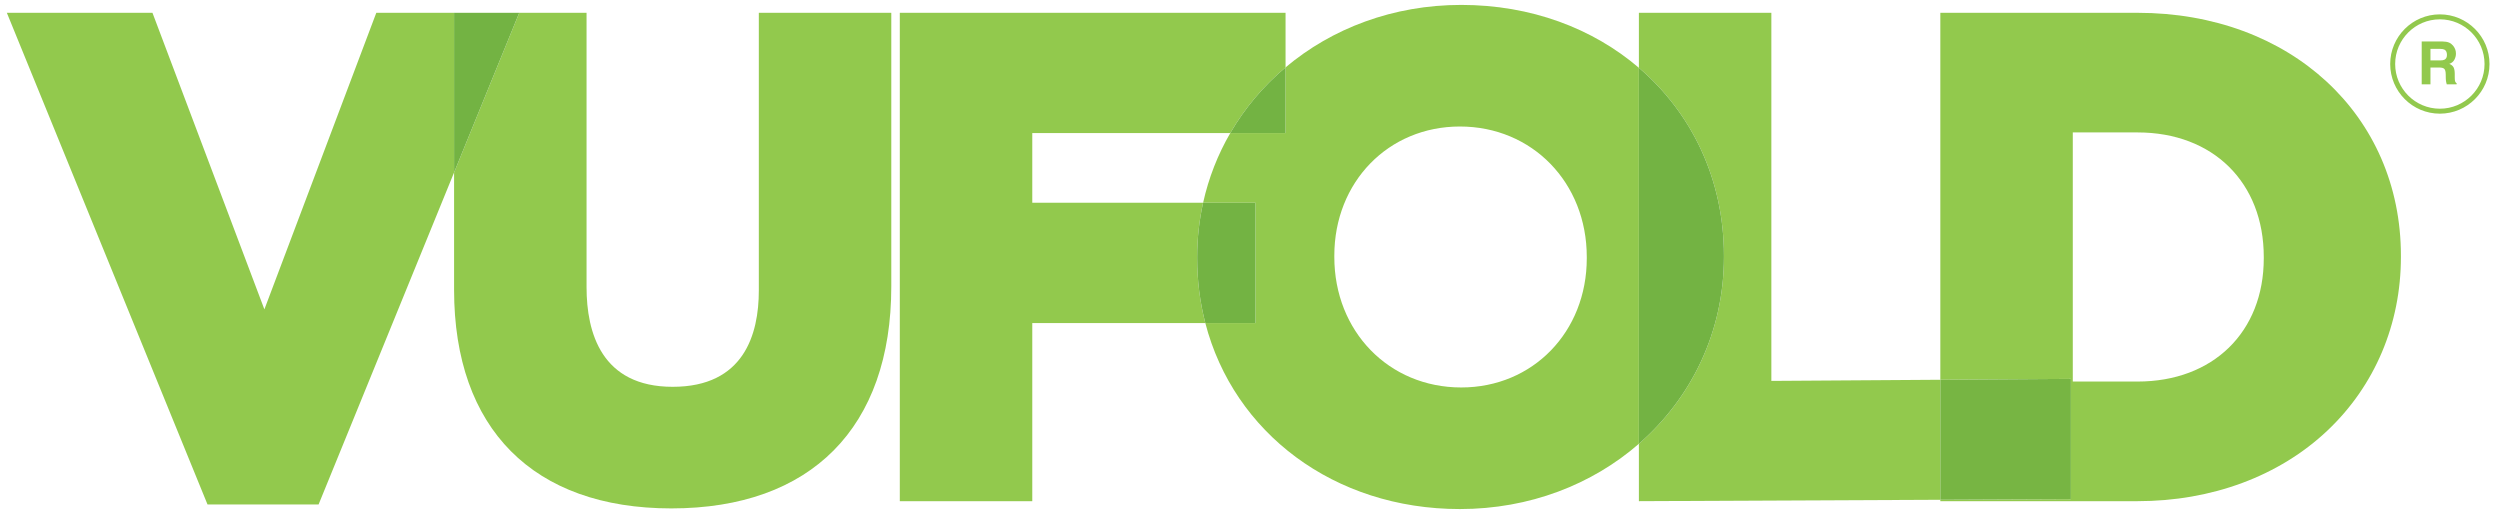
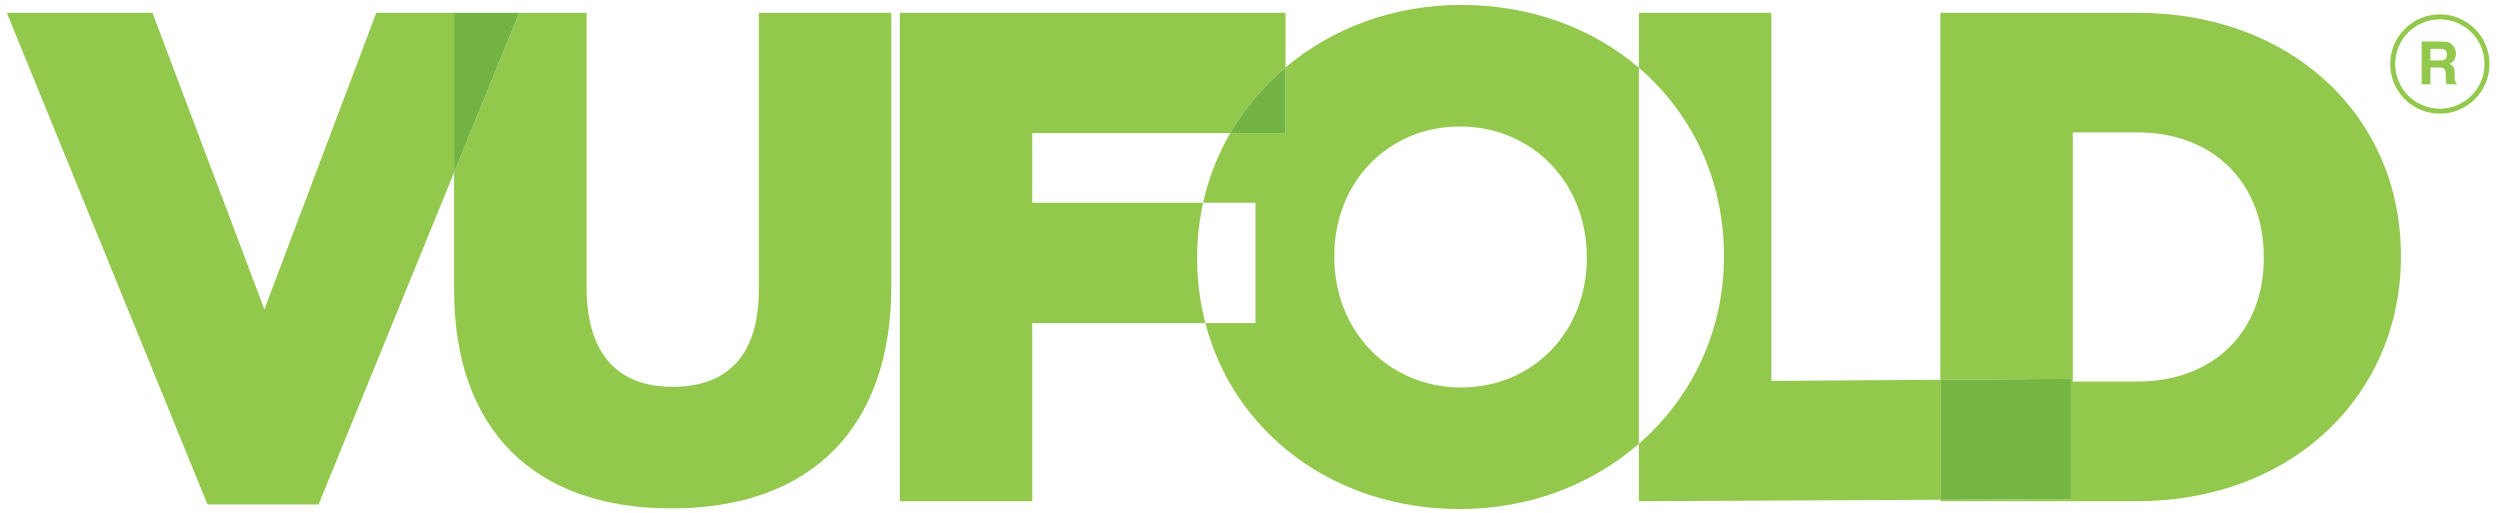
<svg xmlns="http://www.w3.org/2000/svg" width="616" height="126.451" version="1.1" xml:space="preserve">
  <defs id="defs6">
    <clipPath clipPathUnits="userSpaceOnUse" id="clipPath22">
      <path d="m-33.725,268.088l526.31,0l0,-225.338l-526.31,0l0,225.338z" id="path20" />
    </clipPath>
  </defs>
  <g>
    <title>mobile logo</title>
    <g id="g10" transform="matrix(1.333 0 0 -1.333 0 300.451)">
      <g id="g12">
        <path fill="#92c94d" fill-rule="nonzero" d="m69.558,223.028l-20.687,-54.817l-20.688,54.817l-26.916,0l37.091,-90.881l20.532,0l25.046,61.371l0,29.51l-14.378,0z" id="path14" />
      </g>
      <g id="g16">
        <g id="g18" clip-path="url(#clipPath22)">
          <g id="g24">
            <path fill="#92c94d" fill-rule="nonzero" d="m140.266,223.028l0,-51.333c0,-8.121 -2.763,-17.8 -15.921,-17.8c-13.16,0 -15.922,10.009 -15.922,18.407l0,50.726l-12.443,0l-12.043,-29.51l0,-21.701c0,-25.674 14.638,-40.399 40.16,-40.399c25.837,0 40.655,14.946 40.655,41.006l0,50.604l-24.486,0z" id="path26" />
          </g>
          <g id="g28">
            <path fill="#92c94d" fill-rule="nonzero" d="m221.293,177.892c0,3.453 0.384,6.802 1.097,10.023l-31.577,0l0,12.88l36.597,0c2.668,4.603 6.129,8.702 10.22,12.146l0,10.088l-71.304,0l0,-90.273l24.487,0l0,32.926l31.986,0c-0.984,3.793 -1.506,7.798 -1.506,11.967l0,0.243z" id="path30" />
          </g>
          <g id="g32">
            <path fill="#92c94d" fill-rule="nonzero" d="m418.45,177.649c0,-13.626 -9.377,-22.782 -23.333,-22.782l-11.969,0l0,46.05l11.969,0c13.956,0 23.333,-9.253 23.333,-23.025l0,-0.243zm-23.333,45.38l-36.454,0l0,-67.831l24.135,0.162l0,-22.233l-24.135,-0.112l0,-0.259l36.454,0c13.72,0 26.18,4.631 35.086,13.039c8.768,8.279 13.597,19.678 13.597,32.097l0,0.243c0,26.013 -20.474,44.894 -48.683,44.894" id="path34" />
          </g>
          <g id="g36">
            <path fill="#92c94d" fill-rule="nonzero" d="m327.428,154.988l0,68.041l-24.485,0l0,-10.17c9.762,-8.36 15.717,-20.614 15.717,-34.725l0,-0.242c0,-13.828 -6.006,-26.068 -15.717,-34.53l0,-10.606l55.719,0.258l0,22.184l-31.234,-0.21z" id="path38" />
          </g>
          <g id="g40">
            <path fill="#77b543" fill-rule="nonzero" d="m382.797,155.36l-24.135,-0.162l0,-22.184l24.135,0.113l0,22.233z" id="path42" />
          </g>
          <g id="g44">
            <path fill="#92c94d" fill-rule="nonzero" d="m270.101,153.773c-13.372,0 -23.457,10.369 -23.457,24.119l0,0.242c0,13.612 9.979,23.876 23.21,23.876c13.372,0 23.456,-10.369 23.456,-24.118l0,-0.244c0,-13.61 -9.978,-23.875 -23.209,-23.875m0,70.713c-12.582,0 -23.902,-4.334 -32.471,-11.546l0,-12.145l-10.22,0c-2.294,-3.957 -4.001,-8.282 -5.019,-12.88l9.681,0l0,-22.233l-9.273,0c5.253,-20.248 23.738,-34.385 47.055,-34.385c12.884,0 24.451,4.539 33.089,12.065l0,69.497c-8.521,7.296 -19.941,11.627 -32.842,11.627" id="path46" />
          </g>
          <g id="g48">
-             <path fill="#73b343" fill-rule="nonzero" d="m318.661,177.892l0,0.243c0,14.11 -5.955,26.364 -15.718,34.724l0,-69.497c9.711,8.462 15.718,20.702 15.718,34.53" id="path50" />
-           </g>
+             </g>
          <g id="g52">
-             <path fill="#73b343" fill-rule="nonzero" d="m232.072,187.915l-9.681,0c-0.713,-3.221 -1.097,-6.57 -1.097,-10.023l0,-0.243c0,-4.169 0.522,-8.174 1.506,-11.967l9.272,0l0,22.233z" id="path54" />
-           </g>
+             </g>
          <g id="g56">
            <path fill="#73b343" fill-rule="nonzero" d="m237.63,212.941c-4.091,-3.443 -7.552,-7.542 -10.22,-12.146l10.22,0l0,12.146z" id="path58" />
          </g>
          <g id="g60">
            <path fill="#73b343" fill-rule="nonzero" d="m83.936,193.519l12.043,29.51l-12.043,0l0,-29.51z" id="path62" />
          </g>
          <g id="g64">
            <path fill="#92c94d" fill-rule="nonzero" d="m449.261,216.356l0,-2.13l1.782,0c0.355,0 0.62,0.043 0.797,0.129c0.314,0.151 0.47,0.448 0.47,0.893c0,0.481 -0.152,0.803 -0.454,0.968c-0.17,0.093 -0.426,0.14 -0.767,0.14l-1.828,0zm3.424,1.172c0.291,-0.125 0.539,-0.31 0.742,-0.554c0.167,-0.201 0.301,-0.423 0.398,-0.666c0.098,-0.244 0.147,-0.522 0.147,-0.834c0,-0.377 -0.095,-0.747 -0.285,-1.111c-0.19,-0.363 -0.504,-0.621 -0.942,-0.772c0.367,-0.147 0.625,-0.355 0.778,-0.626c0.152,-0.271 0.228,-0.684 0.228,-1.239l0,-0.533c0,-0.362 0.015,-0.608 0.044,-0.737c0.044,-0.204 0.146,-0.355 0.306,-0.452l0,-0.199l-1.828,0c-0.051,0.176 -0.086,0.318 -0.108,0.426c-0.043,0.222 -0.066,0.449 -0.07,0.682l-0.011,0.737c-0.007,0.506 -0.094,0.843 -0.261,1.011c-0.168,0.169 -0.483,0.253 -0.944,0.253l-1.618,0l0,-3.109l-1.619,0l0,7.927l3.792,0c0.542,-0.01 0.959,-0.078 1.251,-0.204" id="path66" />
          </g>
          <g id="g68">
            <path fill="#92c94d" fill-rule="nonzero" d="m450.998,221.822c-4.556,0 -8.261,-3.706 -8.261,-8.261c0,-4.554 3.705,-8.26 8.261,-8.26c4.555,0 8.261,3.706 8.261,8.26c0,4.555 -3.706,8.261 -8.261,8.261m0,-17.439c-5.062,0 -9.179,4.117 -9.179,9.178c0,5.061 4.117,9.179 9.179,9.179c5.061,0 9.178,-4.118 9.178,-9.179c0,-5.061 -4.117,-9.178 -9.178,-9.178" id="path70" />
          </g>
        </g>
      </g>
    </g>
  </g>
</svg>